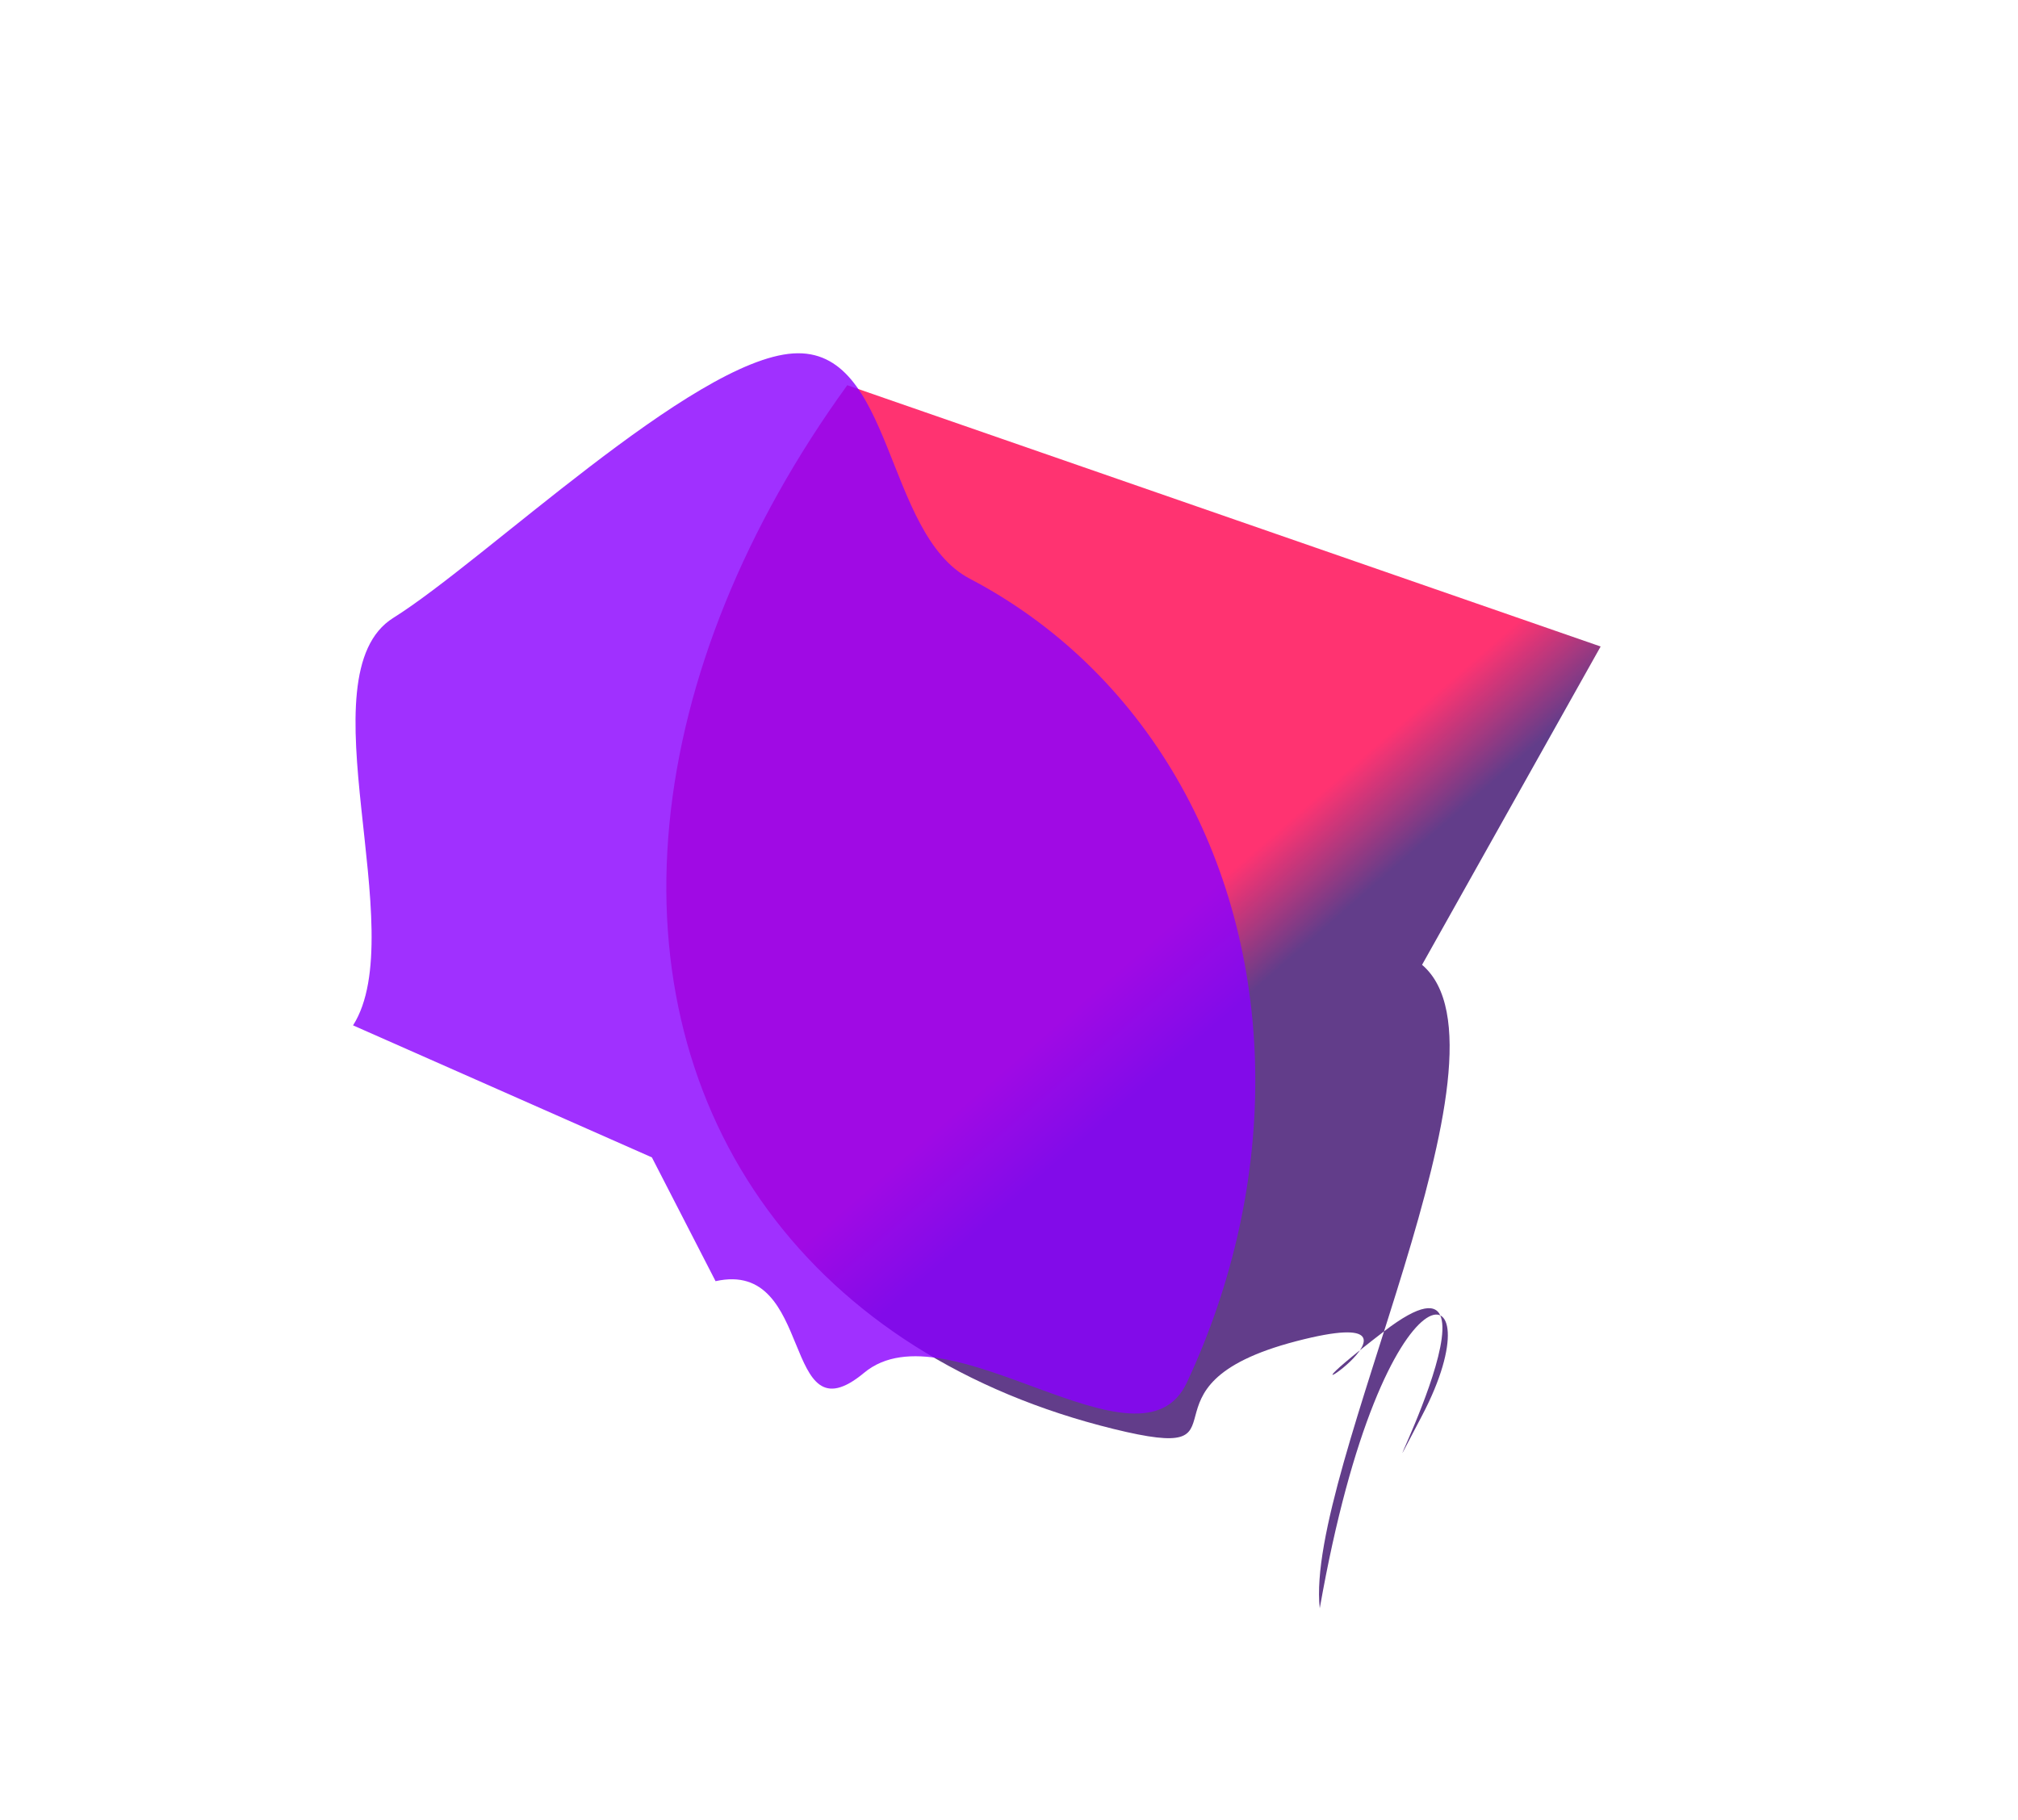
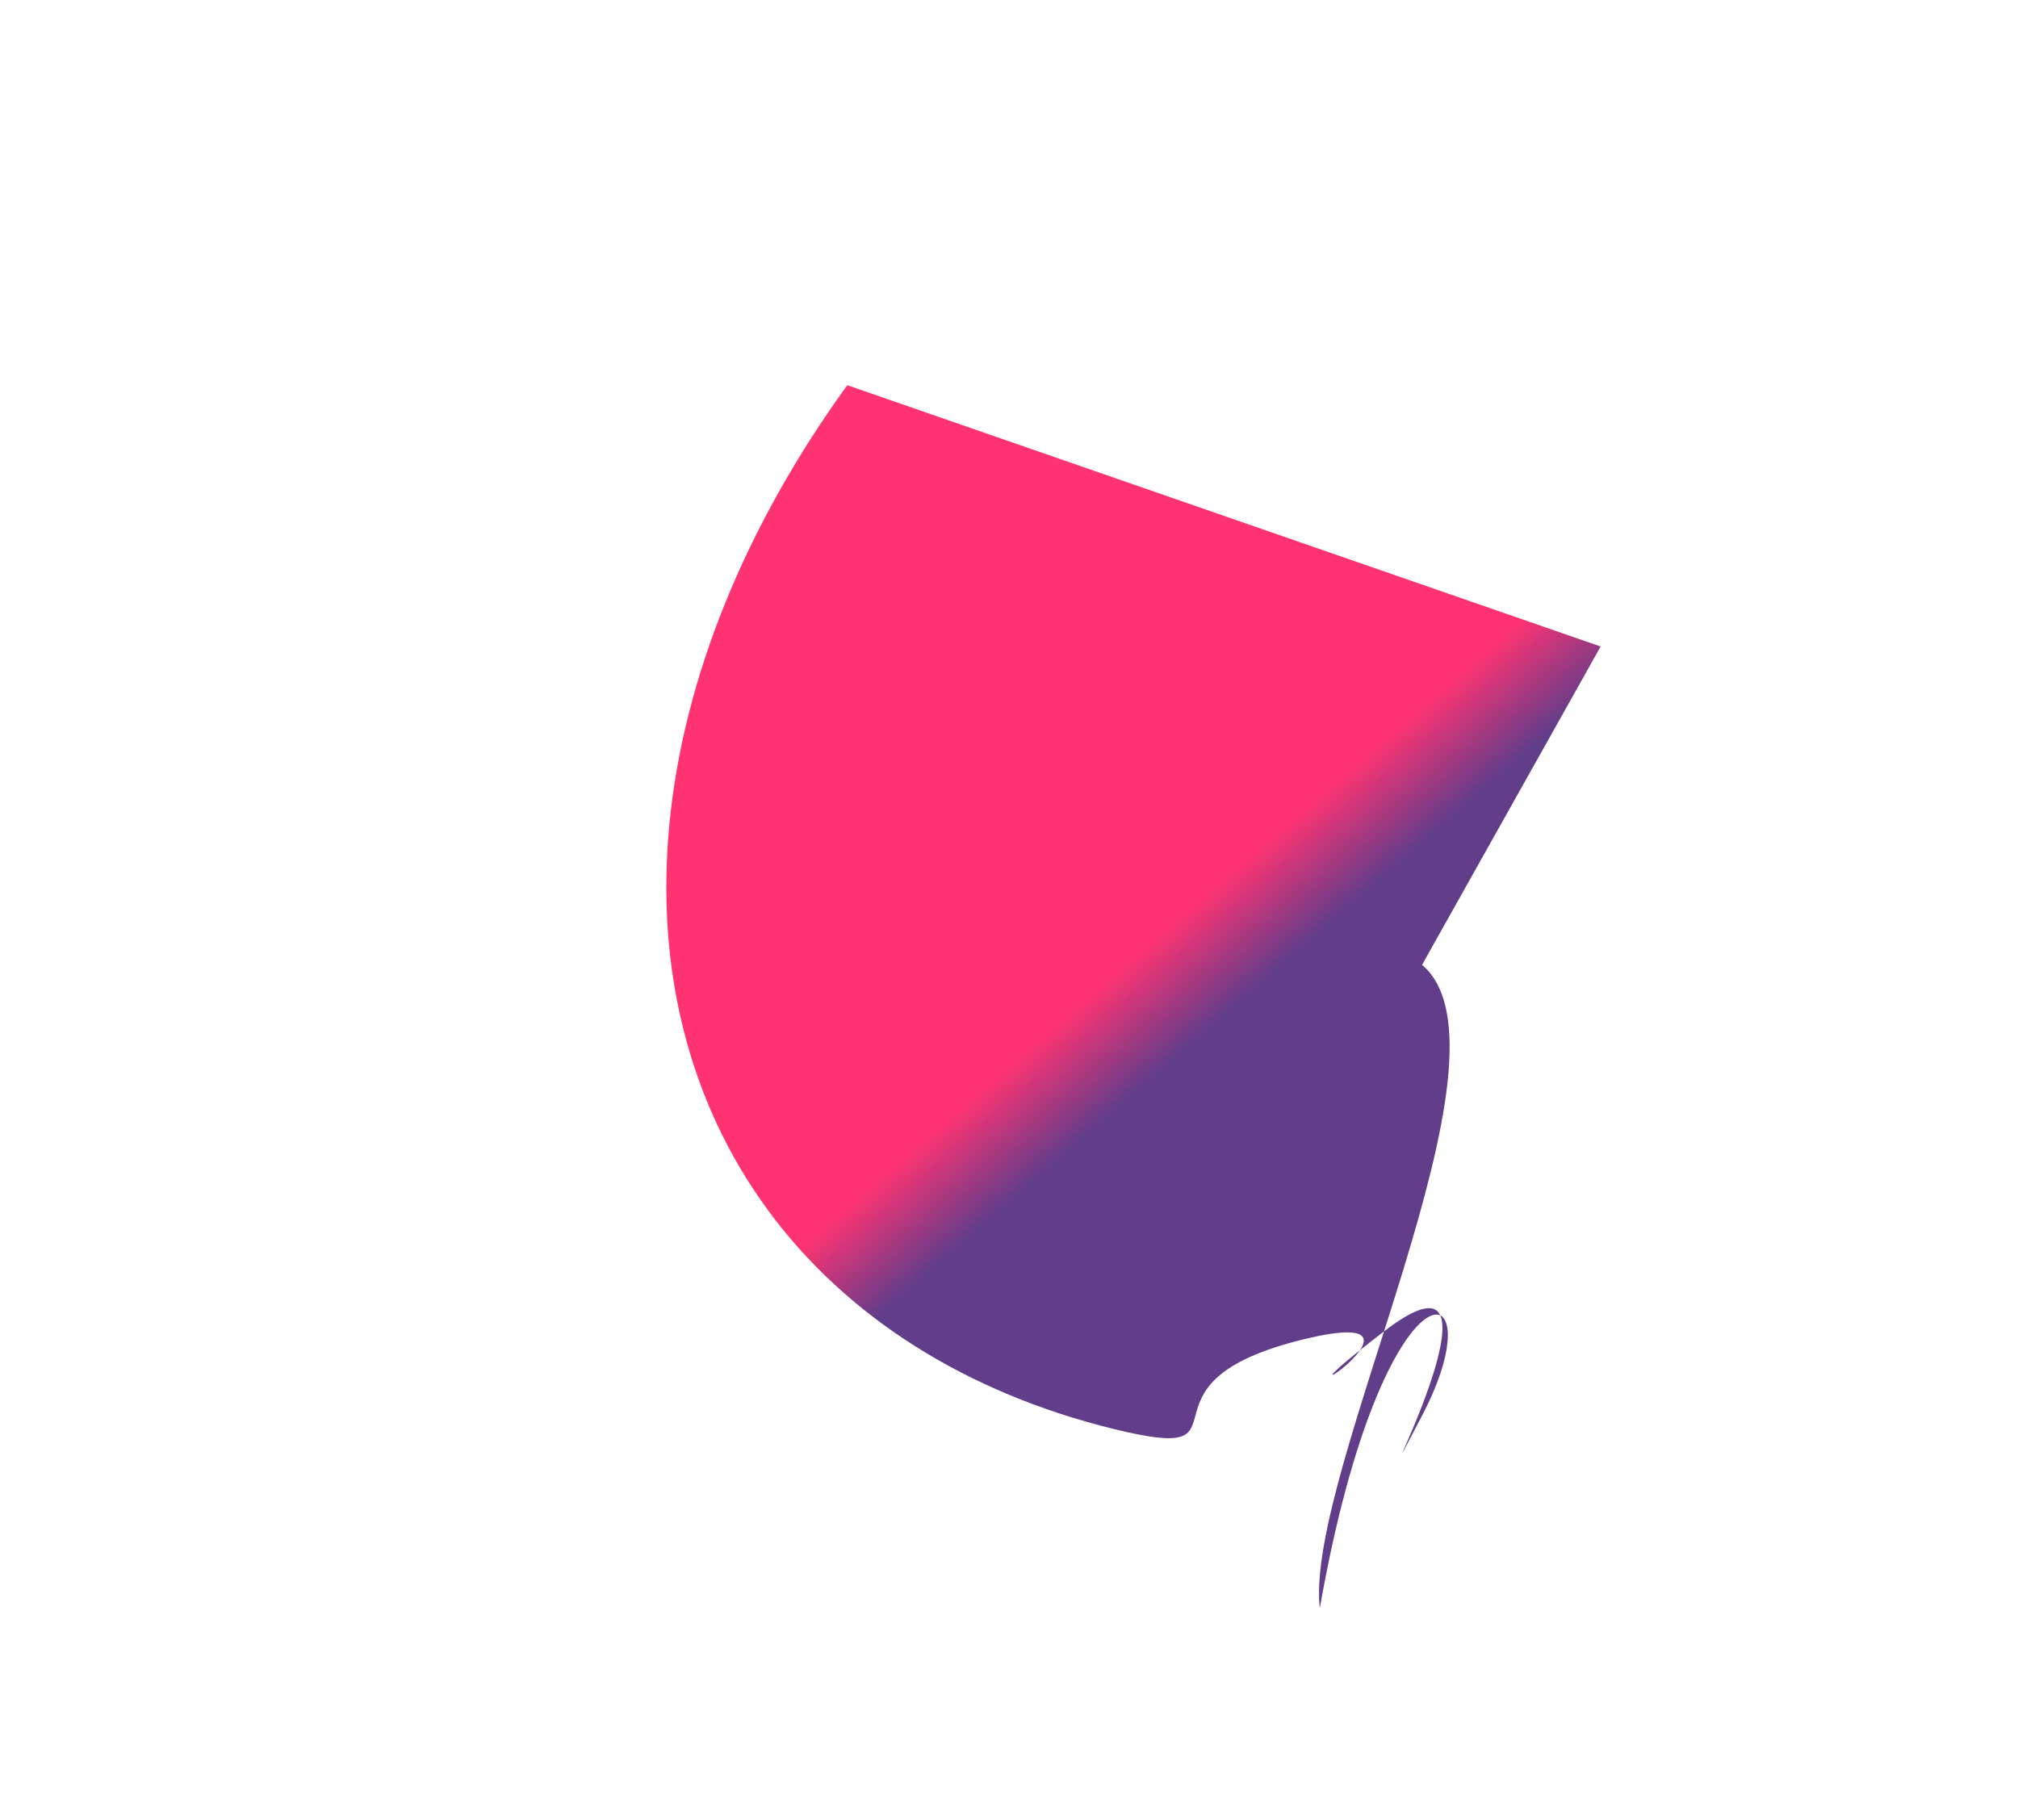
<svg xmlns="http://www.w3.org/2000/svg" width="2860" height="2580" viewBox="0 0 2860 2580" fill="none">
  <g opacity="0.8" filter="url(#filter0_if_388_604)">
    <path d="M2015.4 1367.55C2161.66 1491.94 1848.94 2083.96 1870.42 2279.63C1961.53 1762.53 2125.09 1797.61 2015.4 2006.49C1905.72 2215.37 2169.82 1727 1961.53 1887.1C1753.24 2047.2 2082.3 1837.22 1837.21 1901.03C1592.13 1964.83 1787.27 2076.85 1578.13 2025.43C1368.99 1974 1199.42 1866.62 1088.29 1715.22C977.165 1563.83 928.845 1374.37 948.71 1167.94C968.576 961.51 1055.85 746.206 1200.81 546L2268.5 916.373L2015.4 1367.55Z" fill="url(#paint0_linear_388_604)" />
  </g>
  <g opacity="0.9" filter="url(#filter1_f_388_604)">
-     <path d="M500.355 1453.38C584.466 1321.36 428.243 956.489 557.412 875.791C686.581 795.094 981.146 510.68 1123.88 500.986C1266.62 491.293 1252.97 756.628 1374.48 820.302C1495.98 883.975 1596.67 981.007 1667.32 1102.53C1737.97 1224.04 1776.34 1366.17 1778.92 1515.91C1781.49 1665.64 1748.19 1818.21 1682.06 1959.66C1615.93 2101.11 1343.38 1847.14 1224.67 1945.82C1105.96 2044.5 1156.5 1784.14 1014.14 1815.99L923.881 1640.51L500.355 1453.38Z" fill="url(#paint1_linear_388_604)" fill-opacity="0.9" />
-   </g>
+     </g>
  <defs>
    <filter id="filter0_if_388_604" x="644.354" y="246" width="1924.15" height="2333.63" filterUnits="userSpaceOnUse" color-interpolation-filters="sRGB">
      <feFlood flood-opacity="0" result="BackgroundImageFix" />
      <feBlend mode="normal" in="SourceGraphic" in2="BackgroundImageFix" result="shape" />
      <feColorMatrix in="SourceAlpha" type="matrix" values="0 0 0 0 0 0 0 0 0 0 0 0 0 0 0 0 0 0 127 0" result="hardAlpha" />
      <feOffset />
      <feGaussianBlur stdDeviation="29.563" />
      <feComposite in2="hardAlpha" operator="arithmetic" k2="-1" k3="1" />
      <feColorMatrix type="matrix" values="0 0 0 0 1 0 0 0 0 0 0 0 0 0 0.306 0 0 0 0.38 0" />
      <feBlend mode="normal" in2="shape" result="effect1_innerShadow_388_604" />
      <feGaussianBlur stdDeviation="150" result="effect2_foregroundBlur_388_604" />
    </filter>
    <filter id="filter1_f_388_604" x="0.355" y="0.728" width="2278.7" height="2502.89" filterUnits="userSpaceOnUse" color-interpolation-filters="sRGB">
      <feFlood flood-opacity="0" result="BackgroundImageFix" />
      <feBlend mode="normal" in="SourceGraphic" in2="BackgroundImageFix" result="shape" />
      <feGaussianBlur stdDeviation="250" result="effect1_foregroundBlur_388_604" />
    </filter>
    <linearGradient id="paint0_linear_388_604" x1="1907.59" y1="386.292" x2="3254.56" y2="1933.6" gradientUnits="userSpaceOnUse">
      <stop offset="0.26" stop-color="#FF004E" />
      <stop offset="0.332" stop-color="#3B0C6D" />
    </linearGradient>
    <linearGradient id="paint1_linear_388_604" x1="1539.88" y1="1304.27" x2="1235.57" y2="-876.972" gradientUnits="userSpaceOnUse">
      <stop offset="0.482" stop-color="#8A00FF" />
      <stop offset="0.63" stop-color="#0E121A" />
    </linearGradient>
  </defs>
</svg>